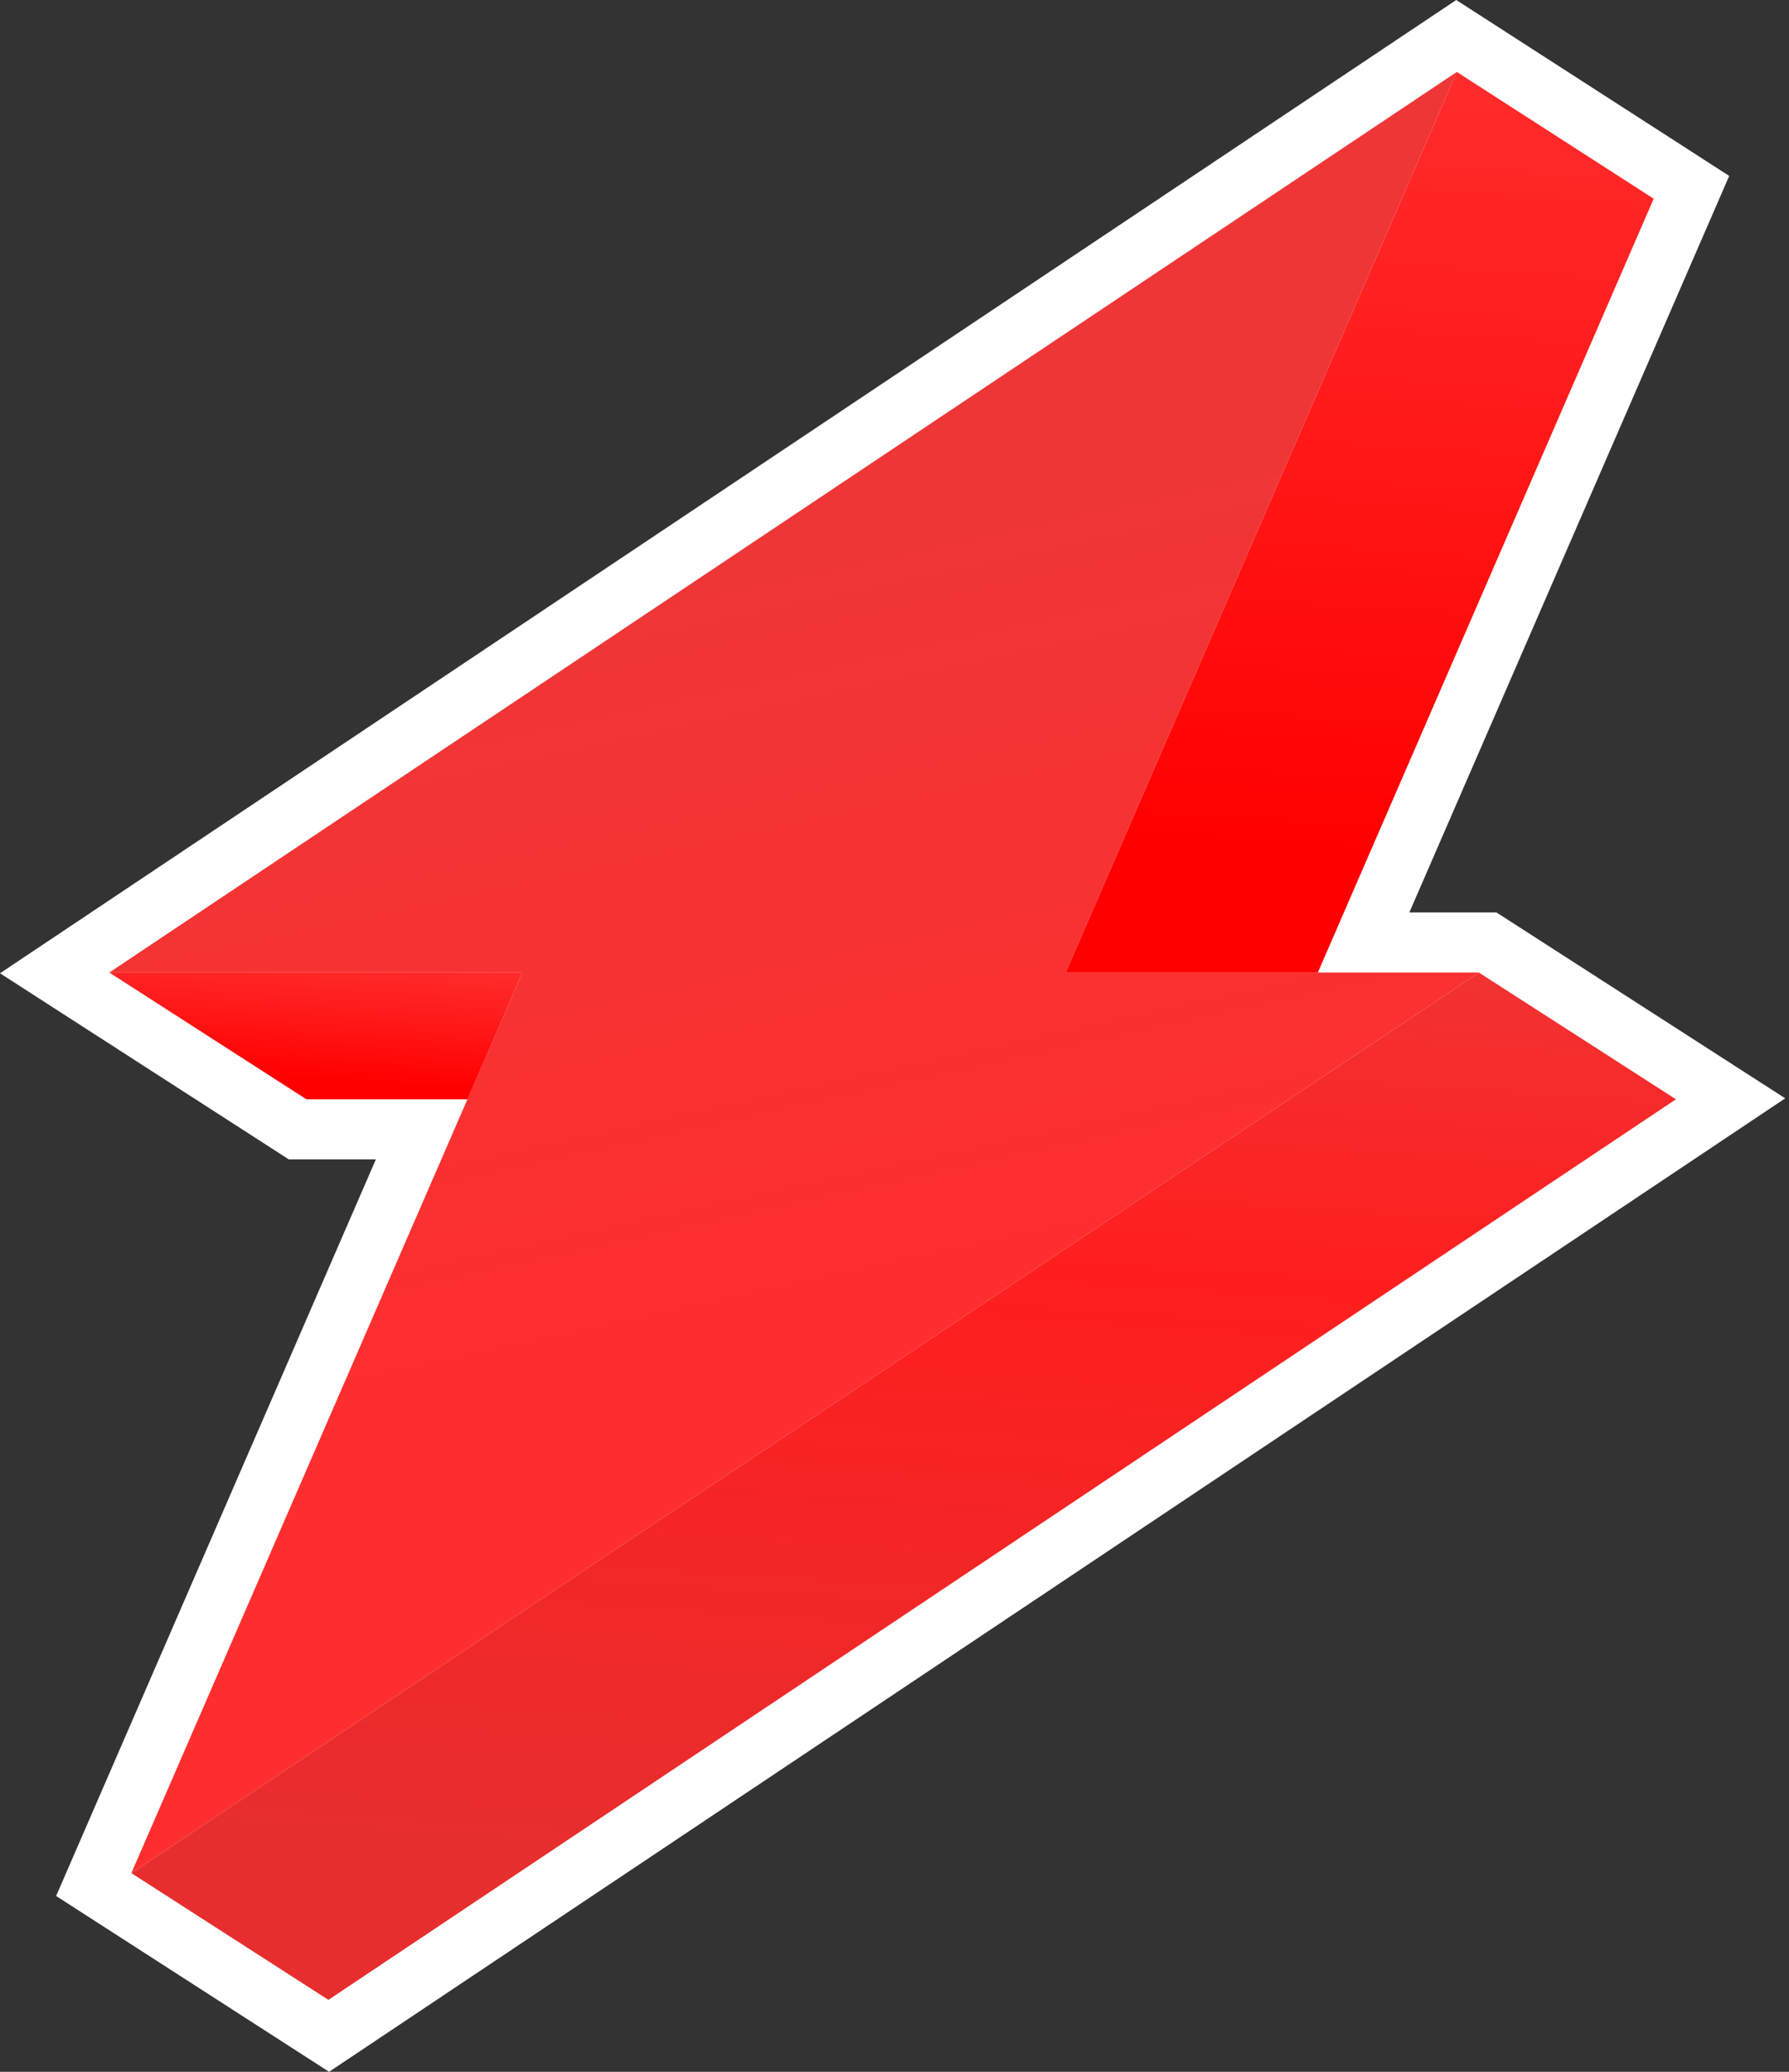
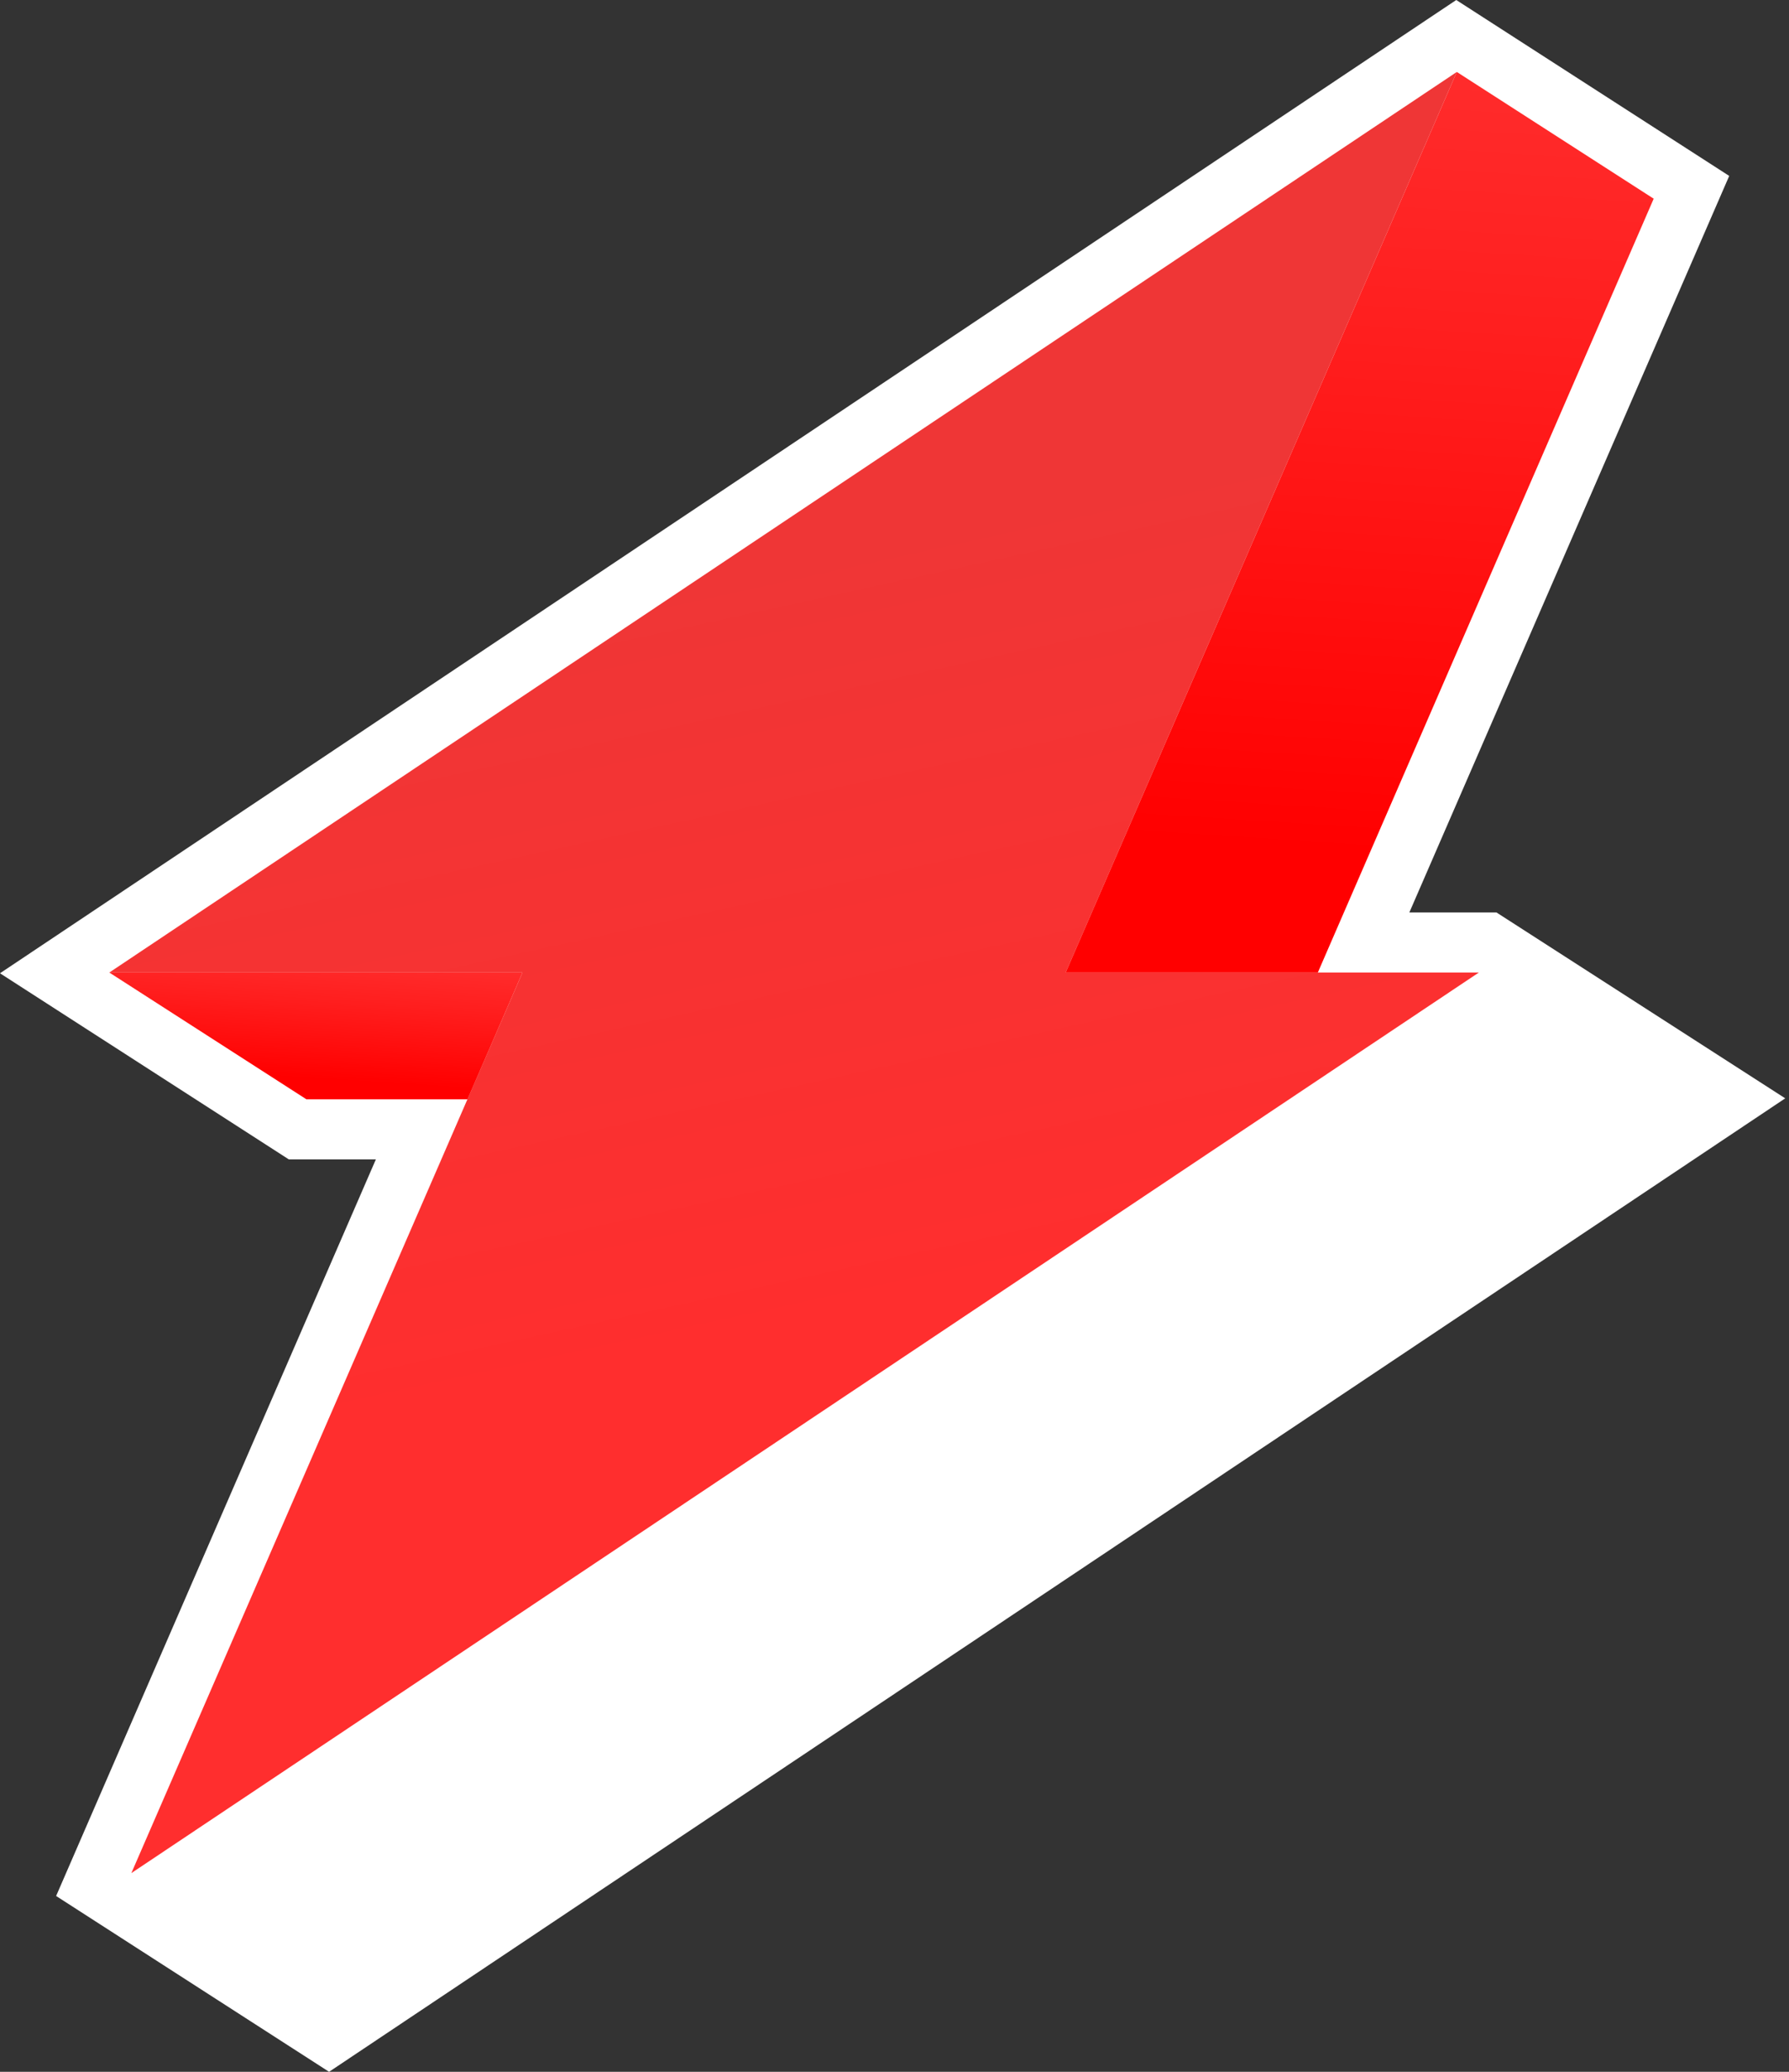
<svg xmlns="http://www.w3.org/2000/svg" width="19" height="22" viewBox="0 0 19 22" fill="none">
  <rect x="0" y="0" width="19" height="22" fill="#333333" stroke="none" />
  <path d="M0.596 20.133L3.992 12.311H3.067L0 10.335L15.466 0L18.365 1.868L14.968 9.689H15.893L18.96 11.663L3.495 22L0.596 20.133Z" fill="white" />
  <path d="M15.706 10.327H11.318L15.472 0.764L1.161 10.327H5.549L1.395 19.89L15.706 10.327Z" fill="url(#paint0_linear_48_6301)" />
  <path d="M1.161 10.327L3.254 11.673H4.965L5.549 10.327H1.161Z" fill="url(#paint1_linear_48_6301)" />
  <path d="M15.472 0.764L11.318 10.327H13.996L17.563 2.11L15.472 0.764Z" fill="url(#paint2_linear_48_6301)" />
-   <path d="M1.395 19.89L3.488 21.236L17.799 11.673L15.706 10.327L1.395 19.89Z" fill="url(#paint3_linear_48_6301)" />
  <defs>
    <linearGradient id="paint0_linear_48_6301" x1="7.396" y1="6.127" x2="10.517" y2="20.408" gradientUnits="userSpaceOnUse">
      <stop stop-color="#EF3636" />
      <stop offset="0.548" stop-color="#FF2E2E" />
      <stop offset="1" stop-color="#FF2E2E" />
    </linearGradient>
    <linearGradient id="paint1_linear_48_6301" x1="3.37" y1="10.101" x2="3.284" y2="11.452" gradientUnits="userSpaceOnUse">
      <stop stop-color="#FF2E2E" />
      <stop offset="0.384" stop-color="#FF1E1E" />
      <stop offset="1" stop-color="#FF0000" />
    </linearGradient>
    <linearGradient id="paint2_linear_48_6301" x1="14.83" y1="0.161" x2="14.26" y2="9.046" gradientUnits="userSpaceOnUse">
      <stop stop-color="#FF2E2E" />
      <stop offset="0.384" stop-color="#FF1E1E" />
      <stop offset="1" stop-color="#FF0000" />
    </linearGradient>
    <linearGradient id="paint3_linear_48_6301" x1="10.013" y1="9.293" x2="9.335" y2="19.863" gradientUnits="userSpaceOnUse">
      <stop stop-color="#EF3636" />
      <stop offset="0.384" stop-color="#FF1E1E" />
      <stop offset="1" stop-color="#E72E2E" />
    </linearGradient>
  </defs>
</svg>